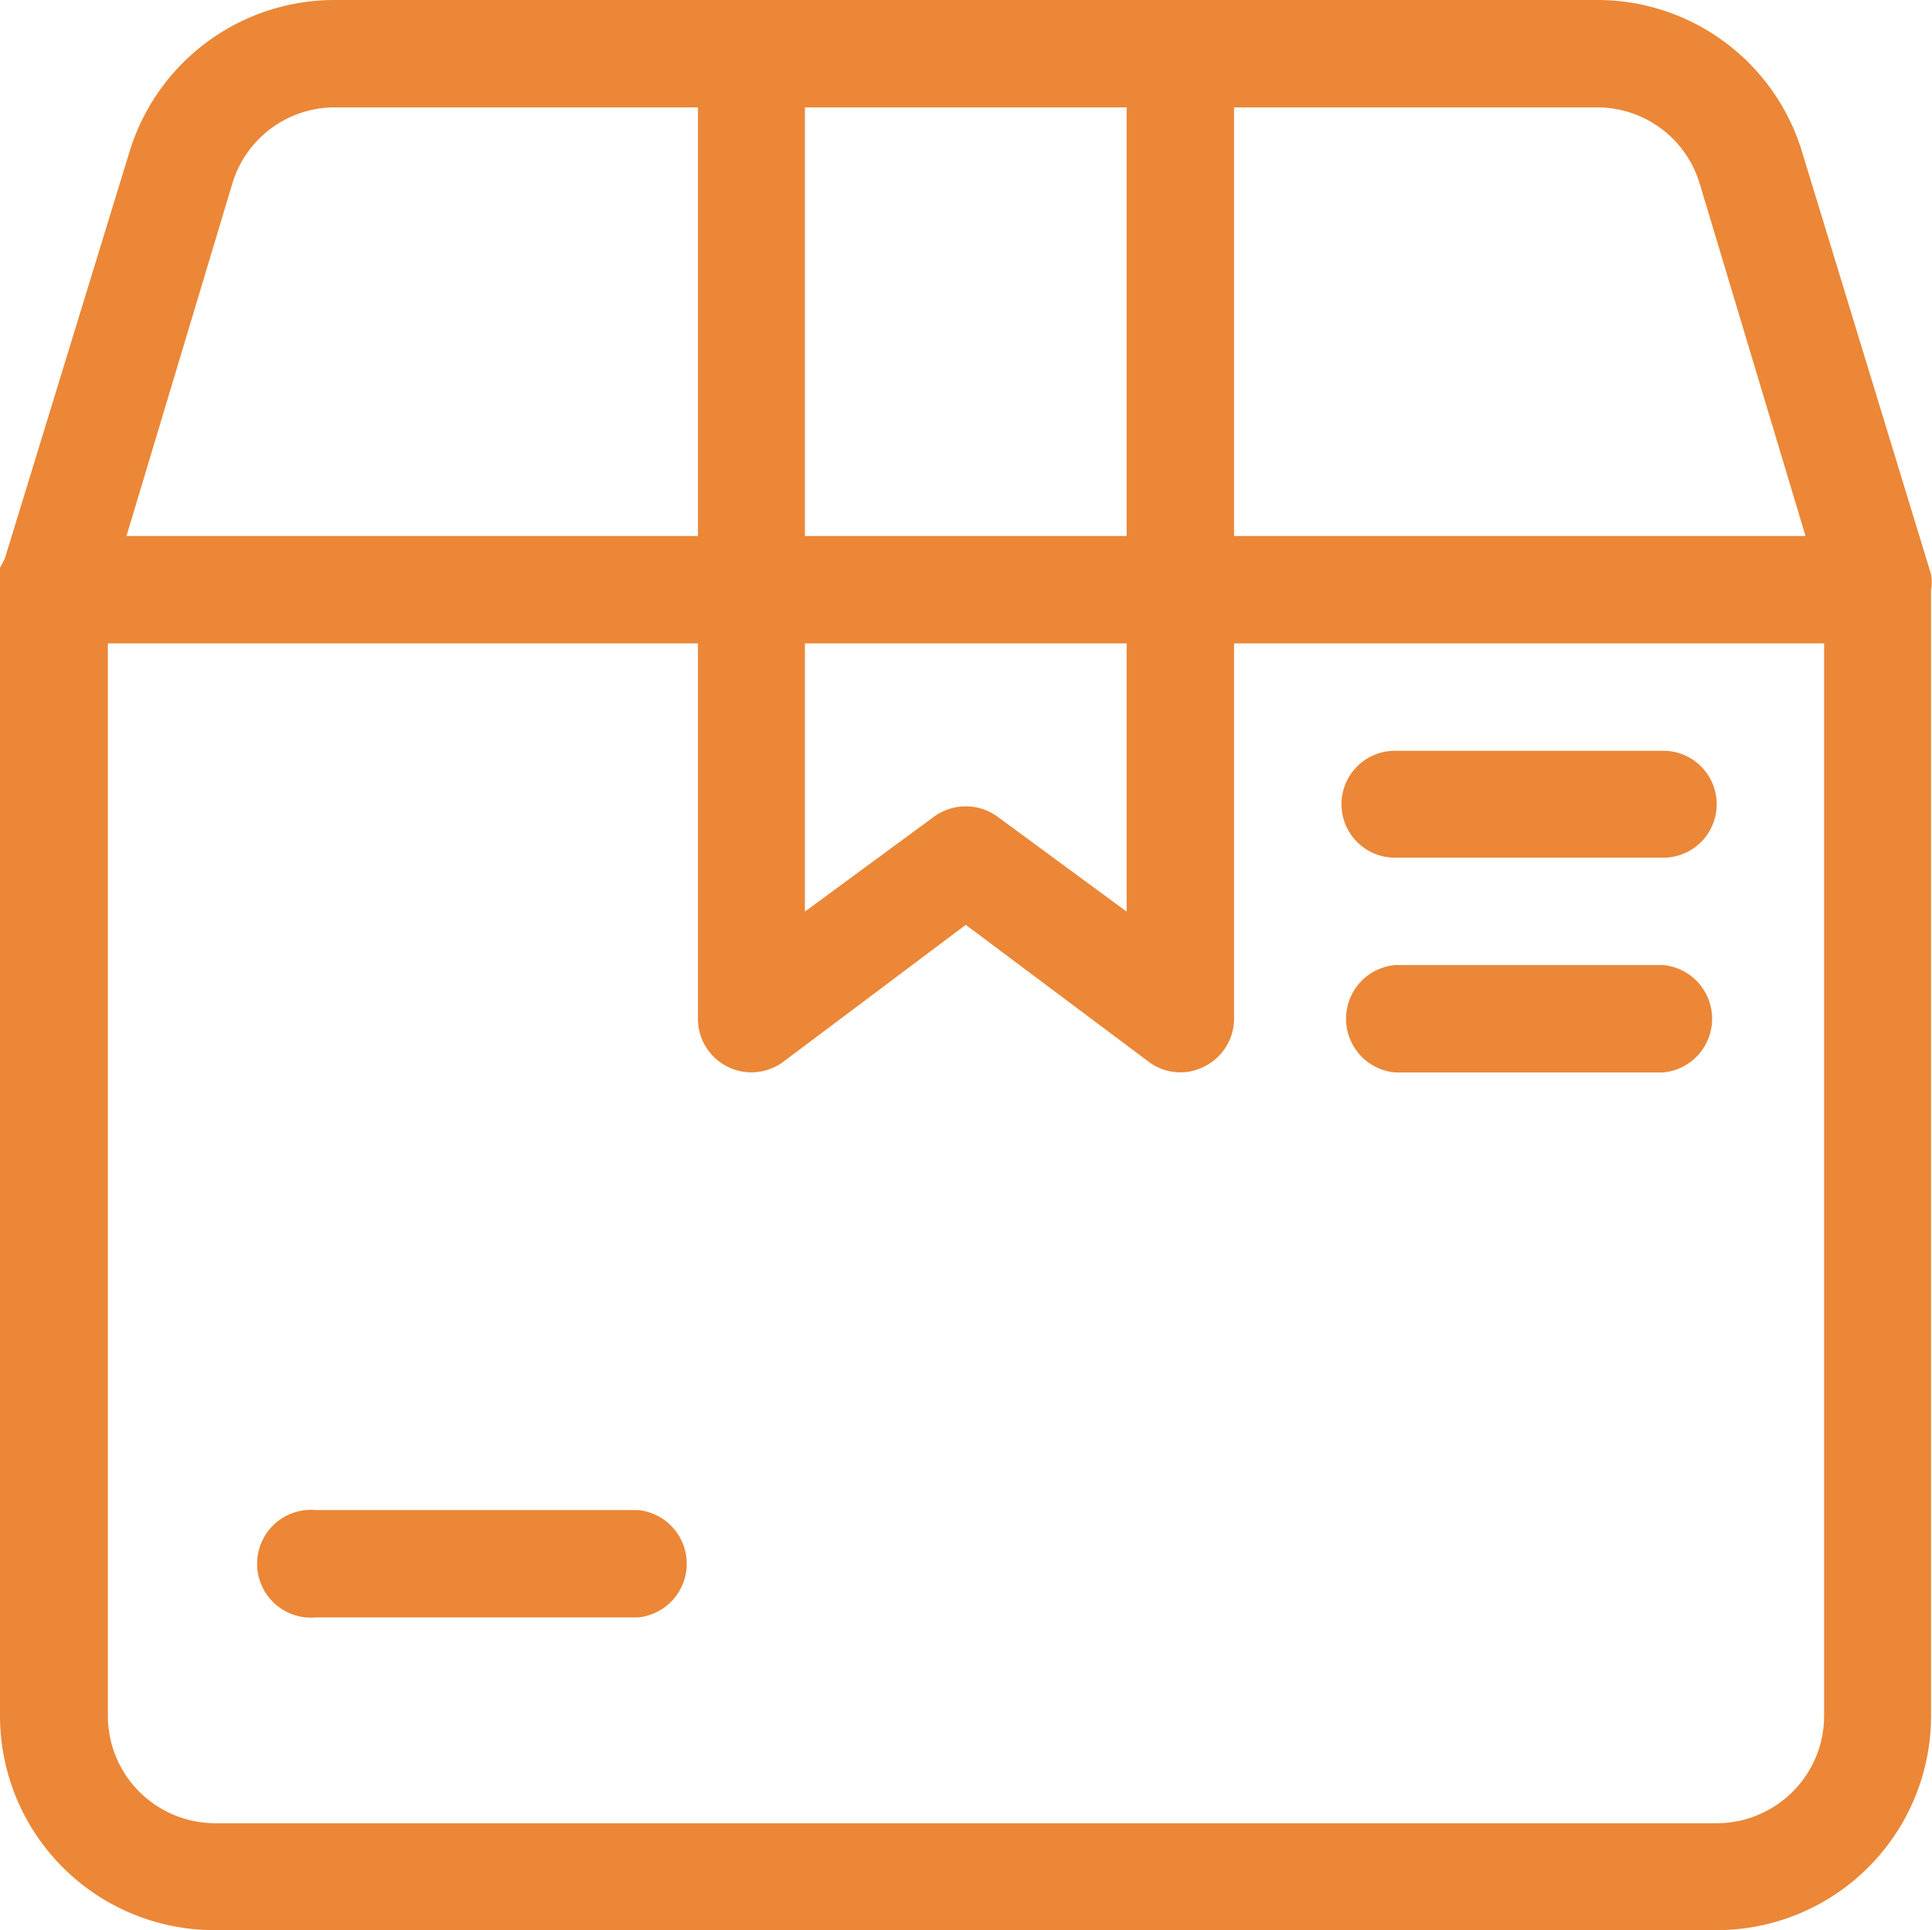
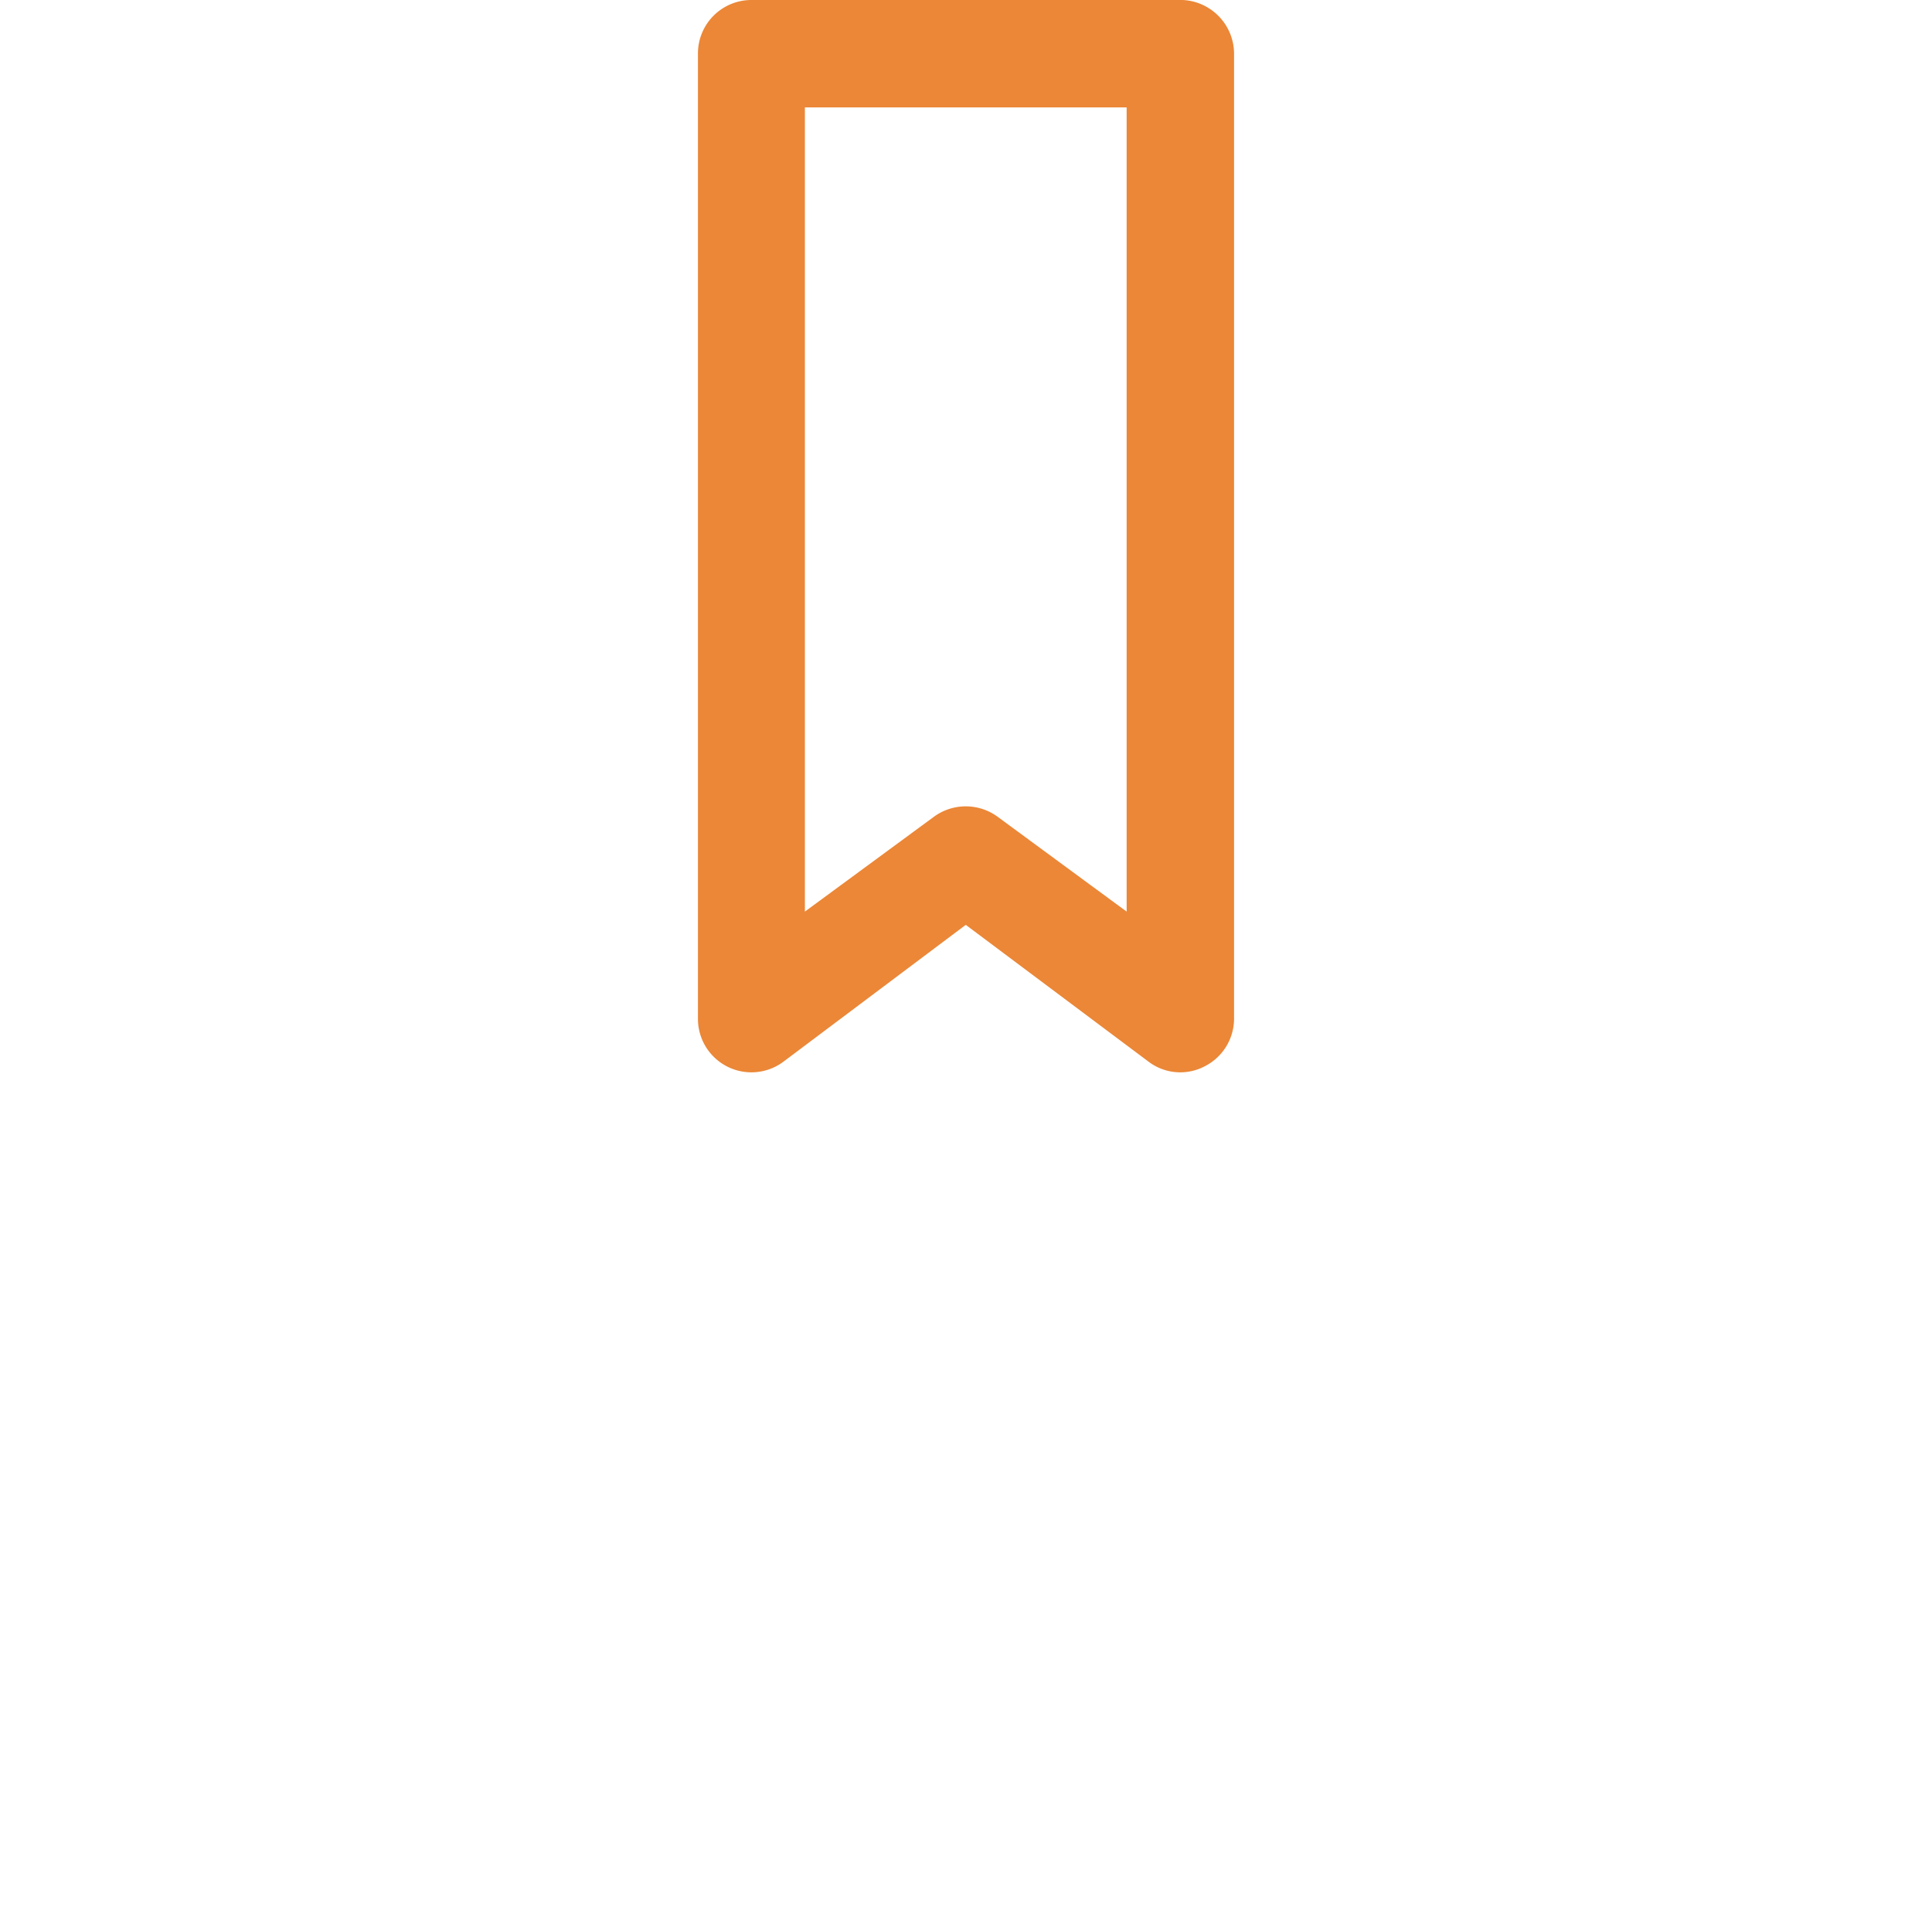
<svg xmlns="http://www.w3.org/2000/svg" viewBox="0 0 40.83 40.8">
  <defs>
    <style>.cls-1{fill:#eb8737;}</style>
  </defs>
  <g id="Layer_2" data-name="Layer 2">
    <g id="Layer_1-2" data-name="Layer 1">
-       <path class="cls-1" d="M40.81,12.14,38.09,3.23A4.52,4.52,0,0,0,33.75,0H7.07A4.53,4.53,0,0,0,2.73,3.23L0,12.14a1.82,1.82,0,0,0,0,.33v23.8A4.53,4.53,0,0,0,4.55,40.8H36.28a4.53,4.53,0,0,0,4.53-4.53V12.47A.91.91,0,0,0,40.81,12.14ZM38.55,36.27a2.27,2.27,0,0,1-2.27,2.27H4.55a2.27,2.27,0,0,1-2.27-2.27V12.64L4.91,3.88A2.26,2.26,0,0,1,7.07,2.27H33.75a2.26,2.26,0,0,1,2.17,1.61l2.63,8.76Z" />
      <path class="cls-1" d="M25,0H15.88a1.13,1.13,0,0,0-1.13,1.13v20.4a1.13,1.13,0,0,0,1.81.91l3.85-2.89,3.86,2.89a1.11,1.11,0,0,0,1.19.1,1.13,1.13,0,0,0,.62-1V1.13A1.14,1.14,0,0,0,25,0ZM23.81,19.27l-2.72-2a1.14,1.14,0,0,0-1.36,0l-2.72,2v-17h6.8Z" />
-       <path class="cls-1" d="M13.48,34.19H6.68a1.14,1.14,0,1,1,0-2.27h6.8a1.14,1.14,0,0,1,0,2.27ZM35.15,18.13H29.48a1.13,1.13,0,0,1,0-2.26h5.67a1.13,1.13,0,1,1,0,2.26Zm0,4.54H29.48a1.14,1.14,0,0,1,0-2.27h5.67a1.14,1.14,0,0,1,0,2.27Zm4.53-9.07H1.15a1.14,1.14,0,1,1,0-2.27H39.68a1.14,1.14,0,0,1,0,2.27Z" />
    </g>
  </g>
</svg>